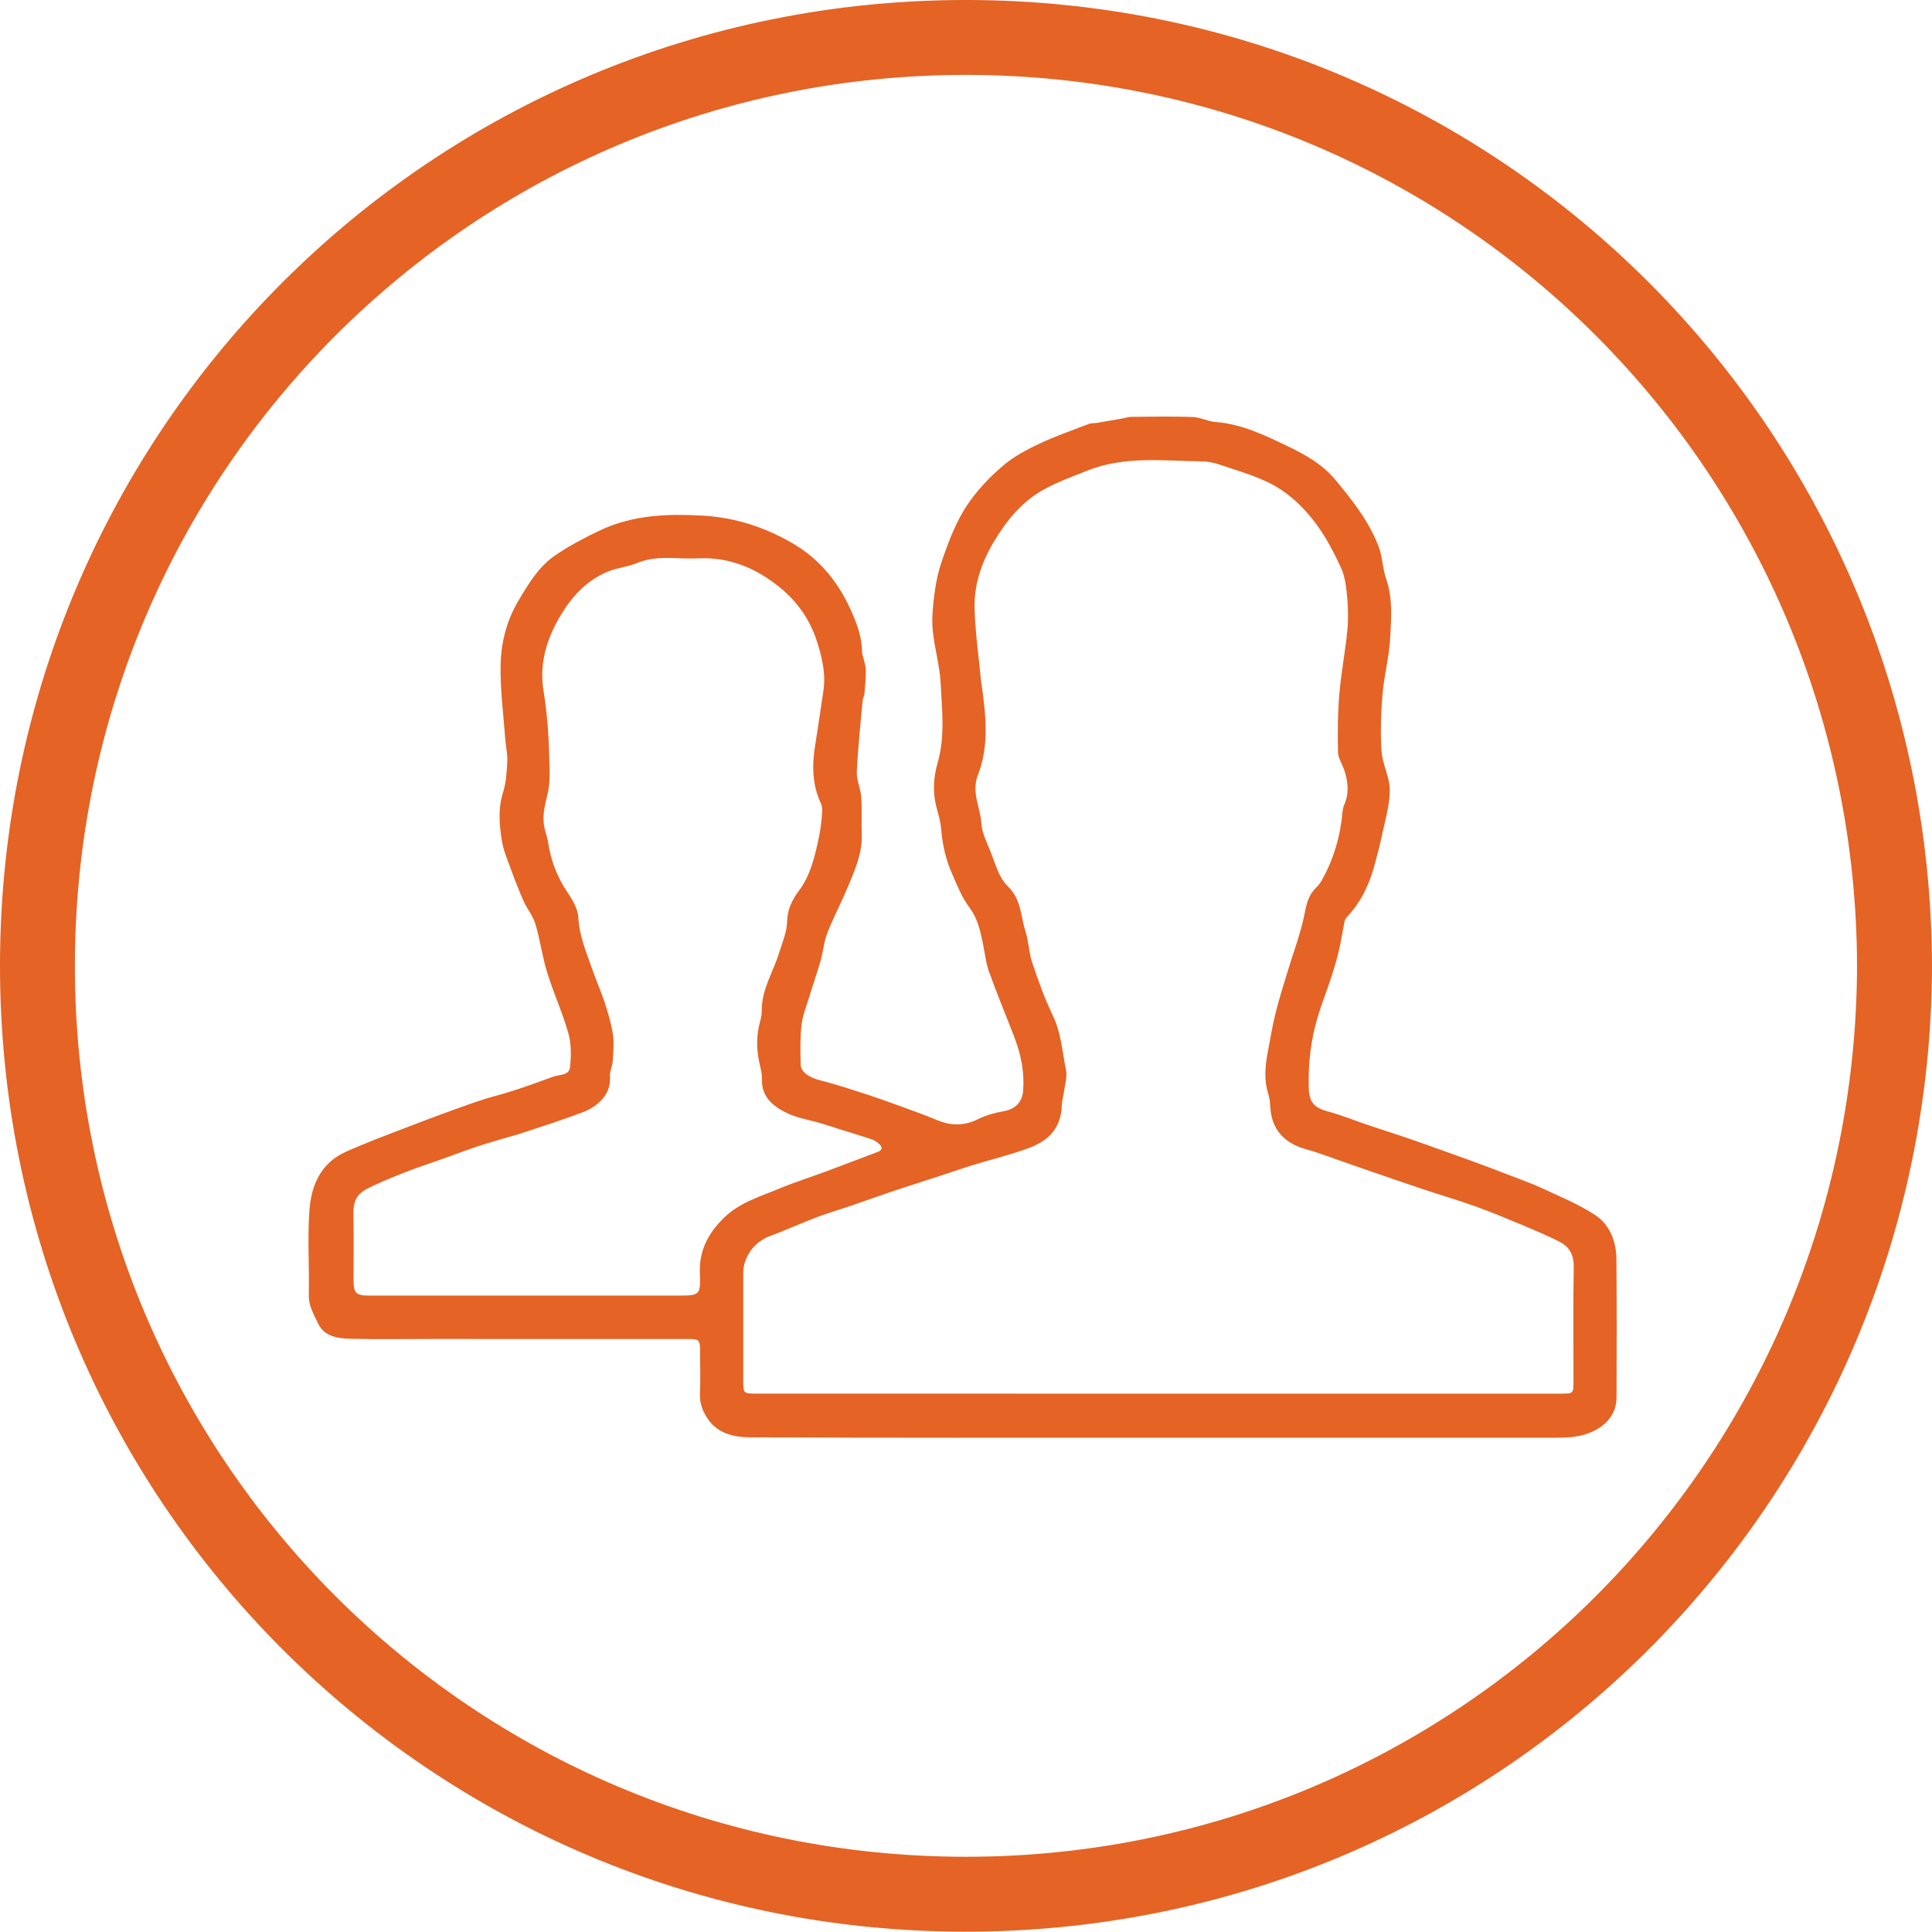
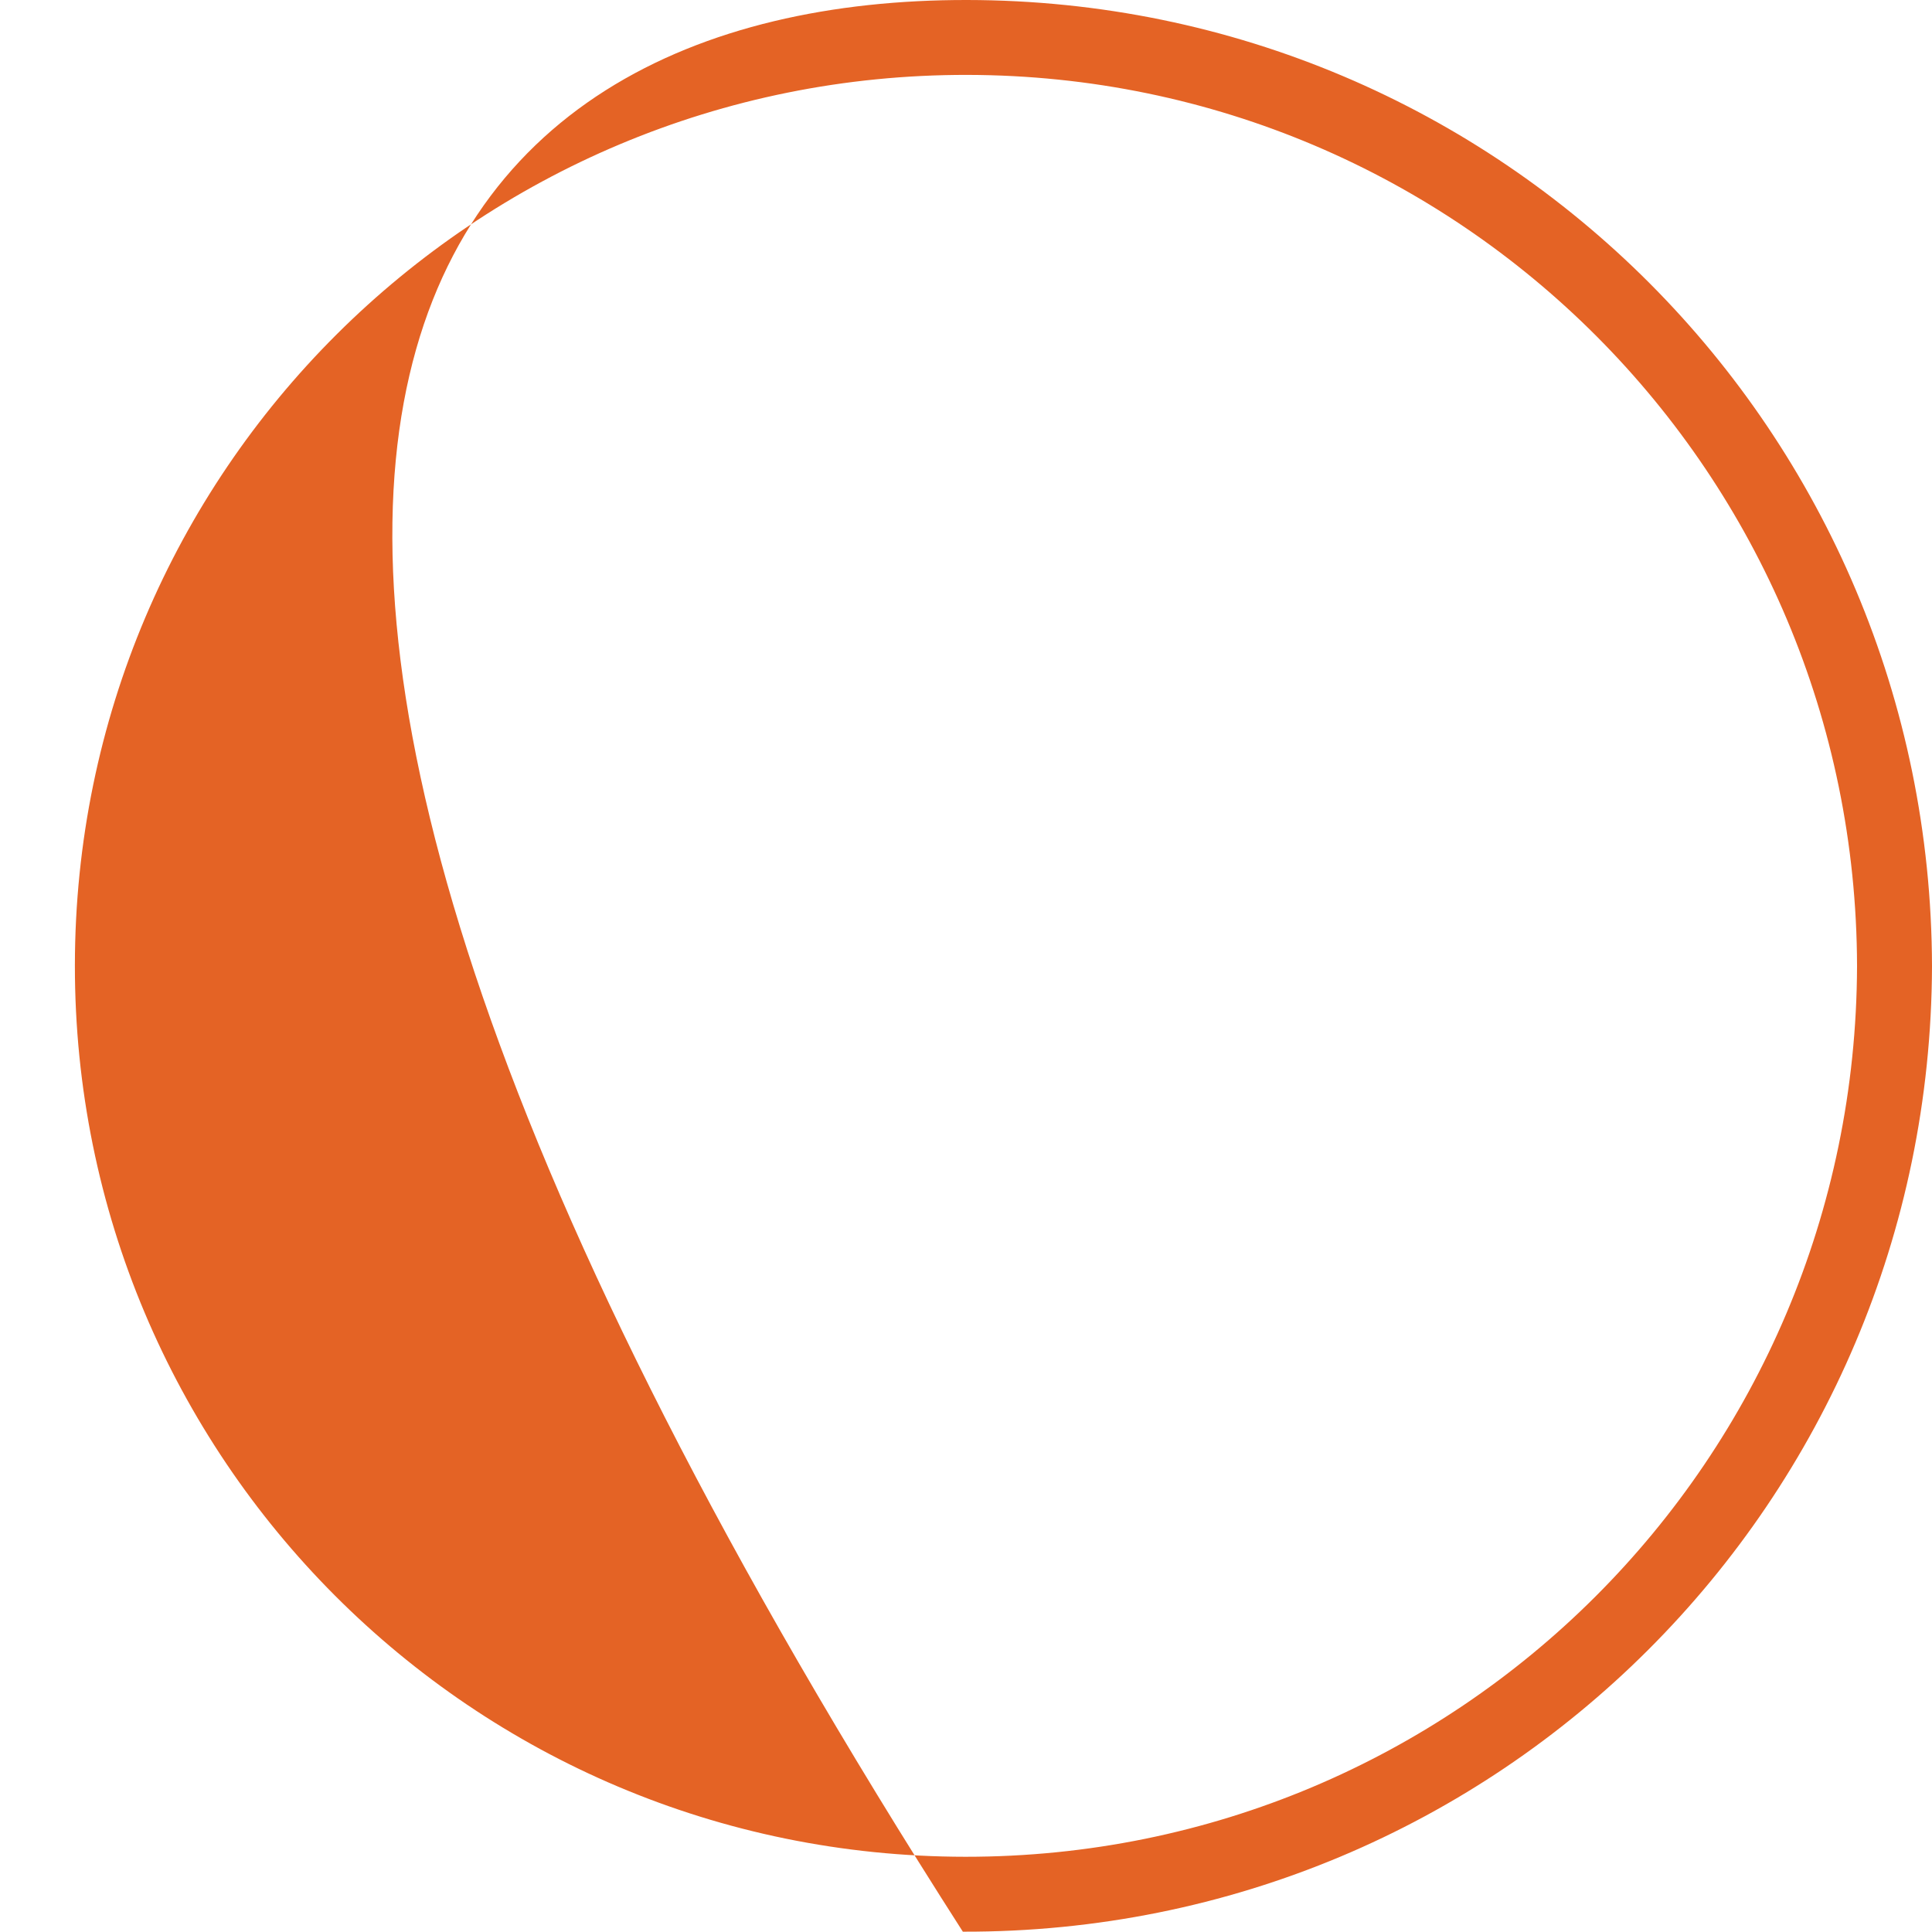
<svg xmlns="http://www.w3.org/2000/svg" version="1.1" id="Calque_1" x="0px" y="0px" width="275.779px" height="275.732px" viewBox="0 0 275.779 275.732" enable-background="new 0 0 275.779 275.732" xml:space="preserve">
-   <path fill="#E46325" d="M275.779,137.932c-0.24,76.29-61.719,138.013-138.34,137.801C61.432,275.522-0.154,214.079,0,137.56  C0.154,61.374,61.709-0.099,138.05,0C214.288,0.099,275.595,61.638,275.779,137.932z M265.079,137.894  c-0.154-70.228-56.643-127.066-126.976-127.202C67.715,10.556,10.748,67.32,10.69,137.777  c-0.059,70.255,56.626,127.22,127.117,127.264C208.059,265.084,264.876,208.39,265.079,137.894z" />
-   <path fill="#E46325" d="M165.586,205.22c-19.518,0-39.036,0.038-58.554-0.054c-2.167-0.012-4.479-0.494-5.908-2.502  c-0.756-1.064-1.269-2.256-1.208-3.669c0.087-2.035,0.017-4.078,0.01-6.118c-0.004-1.64-0.1-1.745-1.786-1.745  c-12.199-0.004-24.398-0.003-36.598-0.003c-3.84,0-7.681,0.067-11.518-0.032c-1.791-0.048-3.746-0.314-4.613-2.163  c-0.597-1.271-1.367-2.525-1.333-4.098c0.091-4.077-0.21-8.177,0.104-12.231c0.267-3.449,1.656-6.605,5.108-8.157  c3.013-1.353,6.113-2.51,9.199-3.691c3.132-1.201,6.278-2.369,9.446-3.471c1.817-0.634,3.703-1.07,5.536-1.664  c1.831-0.594,3.638-1.266,5.449-1.916c0.901-0.323,2.309-0.165,2.443-1.357c0.18-1.59,0.204-3.313-0.224-4.832  c-0.831-2.95-2.126-5.768-3.034-8.701c-0.699-2.257-0.996-4.638-1.674-6.902c-0.355-1.187-1.214-2.211-1.725-3.363  c-0.698-1.579-1.312-3.198-1.904-4.821c-0.445-1.219-0.96-2.446-1.162-3.714c-0.368-2.305-0.563-4.61,0.175-6.946  c0.444-1.402,0.526-2.944,0.596-4.434c0.05-1.063-0.217-2.136-0.294-3.208c-0.255-3.531-0.733-7.068-0.655-10.593  c0.071-3.183,0.88-6.303,2.563-9.127c1.435-2.408,2.889-4.834,5.226-6.432c2.006-1.371,4.189-2.518,6.39-3.563  c4.705-2.239,9.773-2.398,14.833-2.097c4.475,0.269,8.669,1.631,12.587,3.892c4.073,2.351,6.768,5.796,8.596,10.042  c0.739,1.717,1.356,3.429,1.39,5.339c0.016,0.859,0.488,1.707,0.528,2.57c0.055,1.182-0.087,2.375-0.182,3.561  c-0.028,0.353-0.235,0.689-0.268,1.042c-0.301,3.369-0.667,6.737-0.82,10.113c-0.055,1.188,0.55,2.393,0.633,3.604  c0.123,1.792,0.009,3.599,0.066,5.396c0.086,2.665-0.98,5.016-1.962,7.38c-0.922,2.224-2.059,4.362-2.938,6.601  c-0.485,1.236-0.582,2.619-0.949,3.908c-0.508,1.78-1.122,3.529-1.662,5.301c-0.4,1.316-0.938,2.628-1.087,3.978  c-0.206,1.859-0.158,3.754-0.113,5.631c0.027,1.098,1.347,1.89,2.782,2.241c2.204,0.539,4.364,1.27,6.527,1.967  c1.649,0.532,3.281,1.122,4.91,1.716c1.737,0.634,3.484,1.252,5.188,1.967c1.992,0.836,3.887,0.888,5.873-0.098  c1.116-0.553,2.369-0.917,3.603-1.13c1.713-0.296,2.738-1.242,2.873-2.972c0.198-2.586-0.289-5.066-1.2-7.465  c-1.202-3.168-2.529-6.289-3.667-9.479c-0.483-1.357-0.615-2.839-0.921-4.261c-0.372-1.734-0.739-3.403-1.882-4.924  c-1.093-1.455-1.779-3.236-2.522-4.928c-0.878-1.998-1.336-4.11-1.514-6.3c-0.089-1.09-0.425-2.166-0.702-3.234  c-0.541-2.077-0.36-4.23,0.196-6.163c1.101-3.814,0.618-7.615,0.433-11.409c-0.125-2.557-0.914-5.074-1.136-7.631  c-0.153-1.757,0.06-3.565,0.286-5.327c0.191-1.483,0.517-2.976,1-4.389c0.7-2.047,1.456-4.1,2.442-6.019  c1.566-3.043,3.853-5.593,6.448-7.774c1.493-1.255,3.297-2.198,5.077-3.037c2.272-1.068,4.657-1.902,7.009-2.802  c0.396-0.15,0.865-0.103,1.295-0.175c1.215-0.204,2.427-0.422,3.64-0.638c0.391-0.069,0.777-0.208,1.167-0.21  c2.92-0.02,5.843-0.08,8.759,0.023c1.09,0.039,2.154,0.633,3.251,0.716c3.803,0.288,7.107,1.925,10.462,3.534  c2.51,1.205,4.871,2.582,6.654,4.729c2.439,2.935,4.817,5.95,6.183,9.563c0.551,1.461,0.544,3.128,1.062,4.606  c0.975,2.779,0.714,5.625,0.567,8.427c-0.142,2.683-0.871,5.33-1.094,8.013c-0.225,2.696-0.318,5.43-0.133,8.123  c0.131,1.896,1.196,3.756,1.174,5.624c-0.029,2.261-0.744,4.517-1.205,6.765c-0.229,1.121-0.557,2.223-0.834,3.334  c-0.703,2.81-1.816,5.415-3.776,7.602c-0.236,0.264-0.539,0.549-0.61,0.869c-0.311,1.391-0.499,2.811-0.825,4.197  c-0.313,1.333-0.708,2.65-1.134,3.954c-0.583,1.791-1.283,3.544-1.835,5.344c-1.045,3.411-1.465,6.913-1.34,10.479  c0.069,1.993,0.832,2.746,2.775,3.265c1.935,0.516,3.8,1.29,5.701,1.932c1.753,0.592,3.519,1.142,5.269,1.738  c1.788,0.608,3.566,1.251,5.346,1.885c1.595,0.567,3.188,1.135,4.773,1.72c1.513,0.559,3.02,1.129,4.521,1.711  c1.649,0.64,3.327,1.221,4.93,1.966c2.566,1.192,5.229,2.278,7.573,3.828c2.105,1.393,3,3.782,3.021,6.319  c0.054,6.561,0.038,13.118,0.016,19.678c-0.009,2.484-1.565,4.177-3.858,5.084c-1.799,0.713-3.57,0.693-5.396,0.694  C202.862,205.222,184.224,205.22,165.586,205.22z M165.303,198.933c19.197,0,38.396,0.001,57.595-0.001  c1.654,0,1.707-0.057,1.707-1.668c0.002-5.479-0.062-10.96,0.035-16.438c0.029-1.724-0.641-2.875-2.053-3.591  c-1.758-0.889-3.58-1.654-5.398-2.415c-2.215-0.925-4.435-1.852-6.693-2.658c-2.488-0.891-5.03-1.628-7.537-2.466  c-2.764-0.923-5.516-1.883-8.271-2.828c-0.854-0.293-1.703-0.601-2.557-0.895c-1.892-0.649-3.758-1.392-5.683-1.922  c-2.936-0.809-4.891-2.642-5.115-5.909c-0.044-0.634-0.072-1.293-0.267-1.89c-0.626-1.934-0.509-3.867-0.146-5.813  c0.357-1.901,0.666-3.816,1.124-5.695c0.474-1.942,1.086-3.852,1.661-5.769c0.871-2.906,1.979-5.764,2.551-8.727  c0.272-1.415,0.599-2.565,1.607-3.544c0.283-0.274,0.55-0.587,0.745-0.929c1.751-3.07,2.713-6.386,3.031-9.897  c0.027-0.313,0.08-0.645,0.209-0.926c0.742-1.632,0.593-3.273,0.074-4.911c-0.286-0.908-0.909-1.785-0.932-2.688  c-0.067-2.749-0.042-5.514,0.187-8.253c0.25-3.003,0.833-5.978,1.135-8.979c0.159-1.584,0.14-3.207-0.005-4.793  c-0.134-1.448-0.291-2.987-0.887-4.28c-1.033-2.249-2.209-4.494-3.697-6.458c-1.93-2.543-4.308-4.719-7.312-6.021  c-1.37-0.593-2.783-1.102-4.209-1.548c-1.5-0.47-3.035-1.145-4.562-1.163c-5.504-0.065-11.094-0.811-16.422,1.315  c-2.082,0.831-4.213,1.599-6.17,2.67c-3.15,1.725-5.356,4.424-7.188,7.498c-1.794,3.008-2.867,6.222-2.744,9.685  c0.126,3.526,0.626,7.039,0.965,10.559c0.007,0.079,0.04,0.155,0.051,0.233c0.593,4.277,1.081,8.639-0.516,12.723  c-1.008,2.58,0.326,4.674,0.47,6.988c0.078,1.253,0.664,2.504,1.166,3.694c0.766,1.815,1.259,3.99,2.584,5.265  c1.973,1.893,1.845,4.286,2.551,6.475c0.458,1.419,0.469,2.984,0.942,4.396c0.865,2.571,1.774,5.151,2.95,7.591  c1.204,2.501,1.354,5.195,1.887,7.816c0.195,0.962-0.161,2.039-0.291,3.063c-0.08,0.631-0.284,1.254-0.303,1.885  c-0.114,3.711-2.301,5.276-4.833,6.203c-2.572,0.94-5.25,1.595-7.878,2.389c-0.867,0.261-1.72,0.563-2.581,0.846  c-1.271,0.418-2.541,0.835-3.812,1.25c-1.763,0.574-3.53,1.132-5.285,1.725c-1.865,0.629-3.715,1.302-5.578,1.938  c-1.677,0.572-3.383,1.064-5.038,1.694c-2.28,0.866-4.504,1.881-6.789,2.734c-2.085,0.778-3.681,2.928-3.682,5.189  c-0.002,5.08,0,10.159,0,15.238c0,2.007-0.001,2.01,1.966,2.01C127.147,198.934,146.225,198.934,165.303,198.933z M75.197,184.935  c7.159,0,14.318,0,21.478,0c3.237,0,3.337-0.002,3.225-3.258c-0.112-3.24,1.253-5.72,3.479-7.882  c2.233-2.169,5.166-3.006,7.921-4.157c2.139-0.893,4.357-1.585,6.531-2.393c2.462-0.914,4.911-1.867,7.374-2.78  c0.666-0.246,0.864-0.604,0.335-1.125c-0.301-0.298-0.688-0.563-1.087-0.698c-1.52-0.516-3.059-0.971-4.59-1.452  c-0.865-0.271-1.724-0.562-2.592-0.82c-1.731-0.52-3.588-0.784-5.168-1.596c-1.796-0.922-3.423-2.25-3.334-4.686  c0.023-0.667-0.136-1.354-0.292-2.011c-0.493-2.062-0.559-4.108,0.001-6.169c0.146-0.537,0.258-1.104,0.255-1.656  c-0.018-3.04,1.669-5.558,2.511-8.332c0.432-1.425,1.077-2.868,1.106-4.313c0.037-1.771,0.688-3.117,1.687-4.453  c1.597-2.136,2.219-4.672,2.77-7.218c0.218-1.005,0.383-2.03,0.472-3.054c0.063-0.735,0.185-1.589-0.105-2.208  c-1.279-2.736-1.269-5.54-0.795-8.423c0.417-2.542,0.763-5.096,1.155-7.641c0.375-2.435-0.202-4.811-0.914-7.04  c-0.972-3.039-2.757-5.661-5.324-7.739c-3.435-2.782-7.25-4.349-11.69-4.129c-2.881,0.142-5.812-0.524-8.643,0.66  c-1.329,0.557-2.842,0.672-4.175,1.221c-2.932,1.207-4.992,3.364-6.655,6.079c-2.081,3.396-3.178,7.029-2.557,10.896  c0.476,2.966,0.728,5.917,0.805,8.896c0.053,1.986,0.229,4.055-0.232,5.943c-0.354,1.445-0.7,2.817-0.517,4.275  c0.109,0.862,0.472,1.689,0.605,2.552c0.389,2.498,1.206,4.795,2.622,6.924c0.77,1.158,1.639,2.521,1.698,3.825  c0.121,2.699,1.192,5.047,2.025,7.496c0.532,1.563,1.231,3.069,1.738,4.639c0.484,1.5,0.945,3.03,1.174,4.582  c0.184,1.236,0.047,2.529-0.038,3.791c-0.05,0.749-0.449,1.5-0.394,2.229c0.216,2.809-2.181,4.423-3.964,5.092  c-2.801,1.052-5.654,1.96-8.493,2.906c-0.934,0.312-1.892,0.547-2.833,0.83c-1.315,0.395-2.637,0.771-3.937,1.211  c-1.599,0.542-3.175,1.146-4.766,1.714c-1.592,0.566-3.203,1.084-4.779,1.688c-1.612,0.621-3.216,1.277-4.786,2.001  c-1.93,0.891-3.113,1.434-3.056,4.24c0.063,3.079,0.012,6.159,0.015,9.239c0.001,1.979,0.325,2.305,2.293,2.305  C60.239,184.937,67.718,184.936,75.197,184.935z" />
+   <path fill="#E46325" d="M275.779,137.932c-0.24,76.29-61.719,138.013-138.34,137.801C0.154,61.374,61.709-0.099,138.05,0C214.288,0.099,275.595,61.638,275.779,137.932z M265.079,137.894  c-0.154-70.228-56.643-127.066-126.976-127.202C67.715,10.556,10.748,67.32,10.69,137.777  c-0.059,70.255,56.626,127.22,127.117,127.264C208.059,265.084,264.876,208.39,265.079,137.894z" />
</svg>